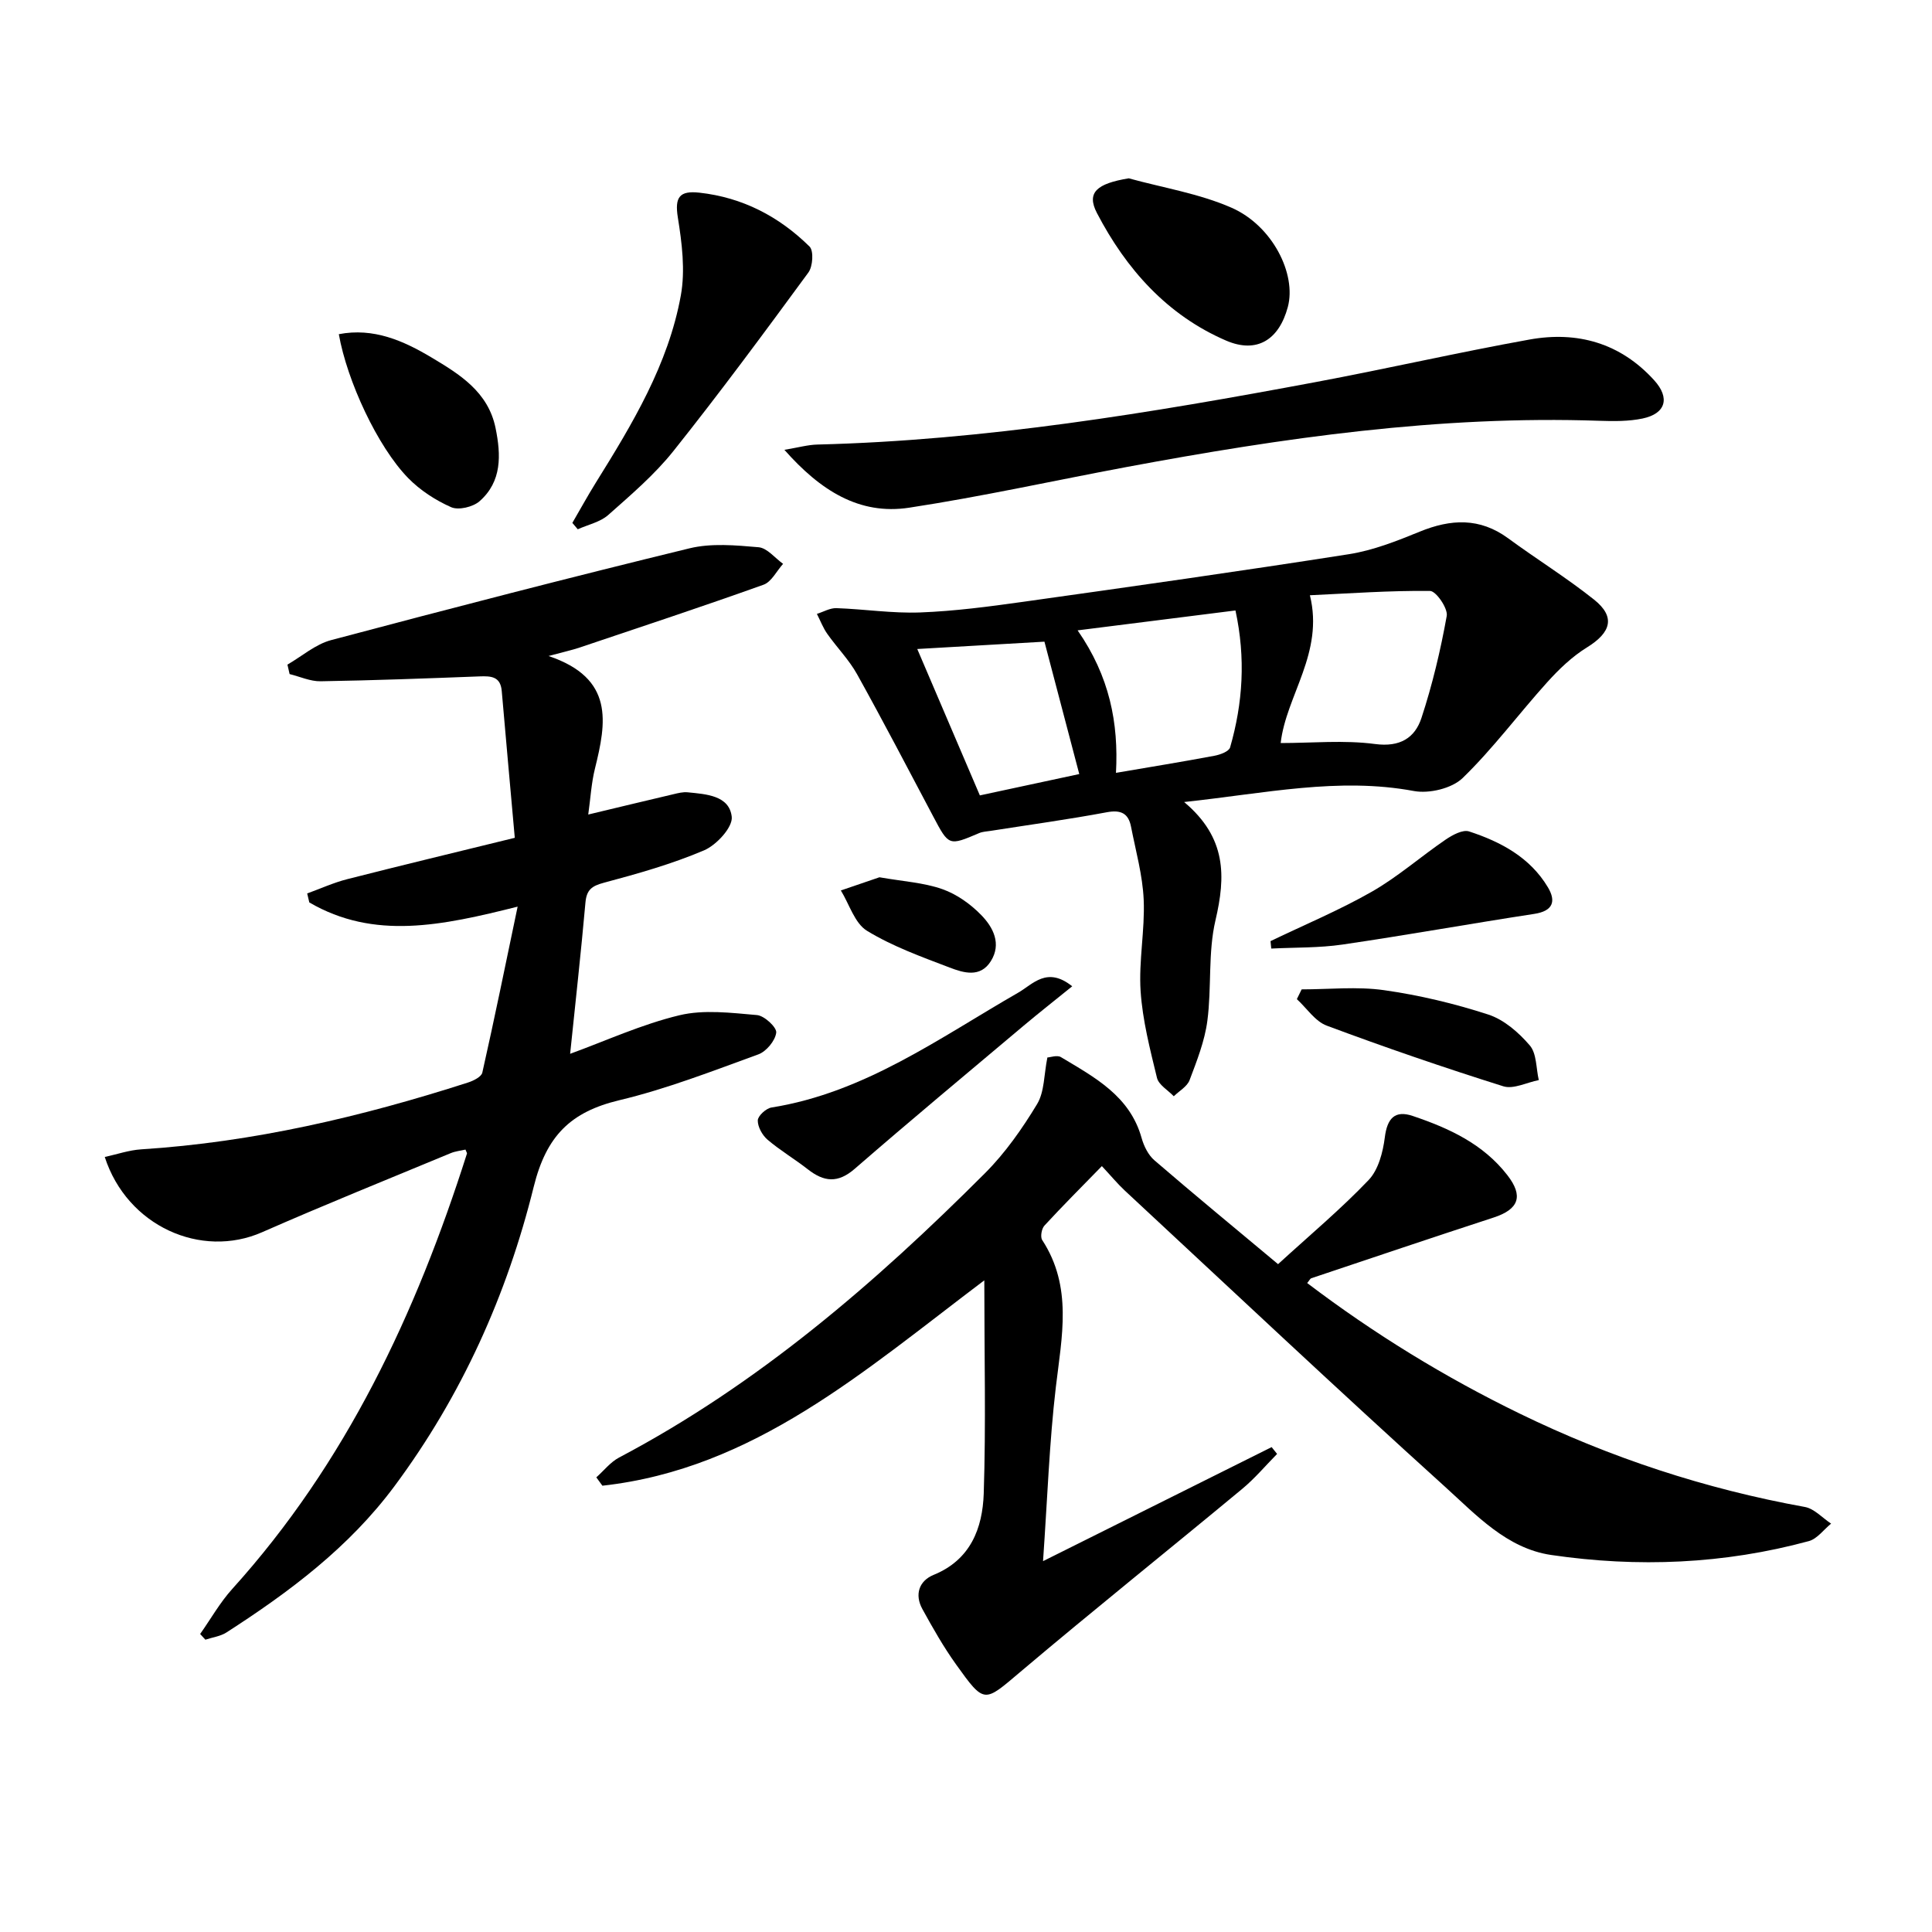
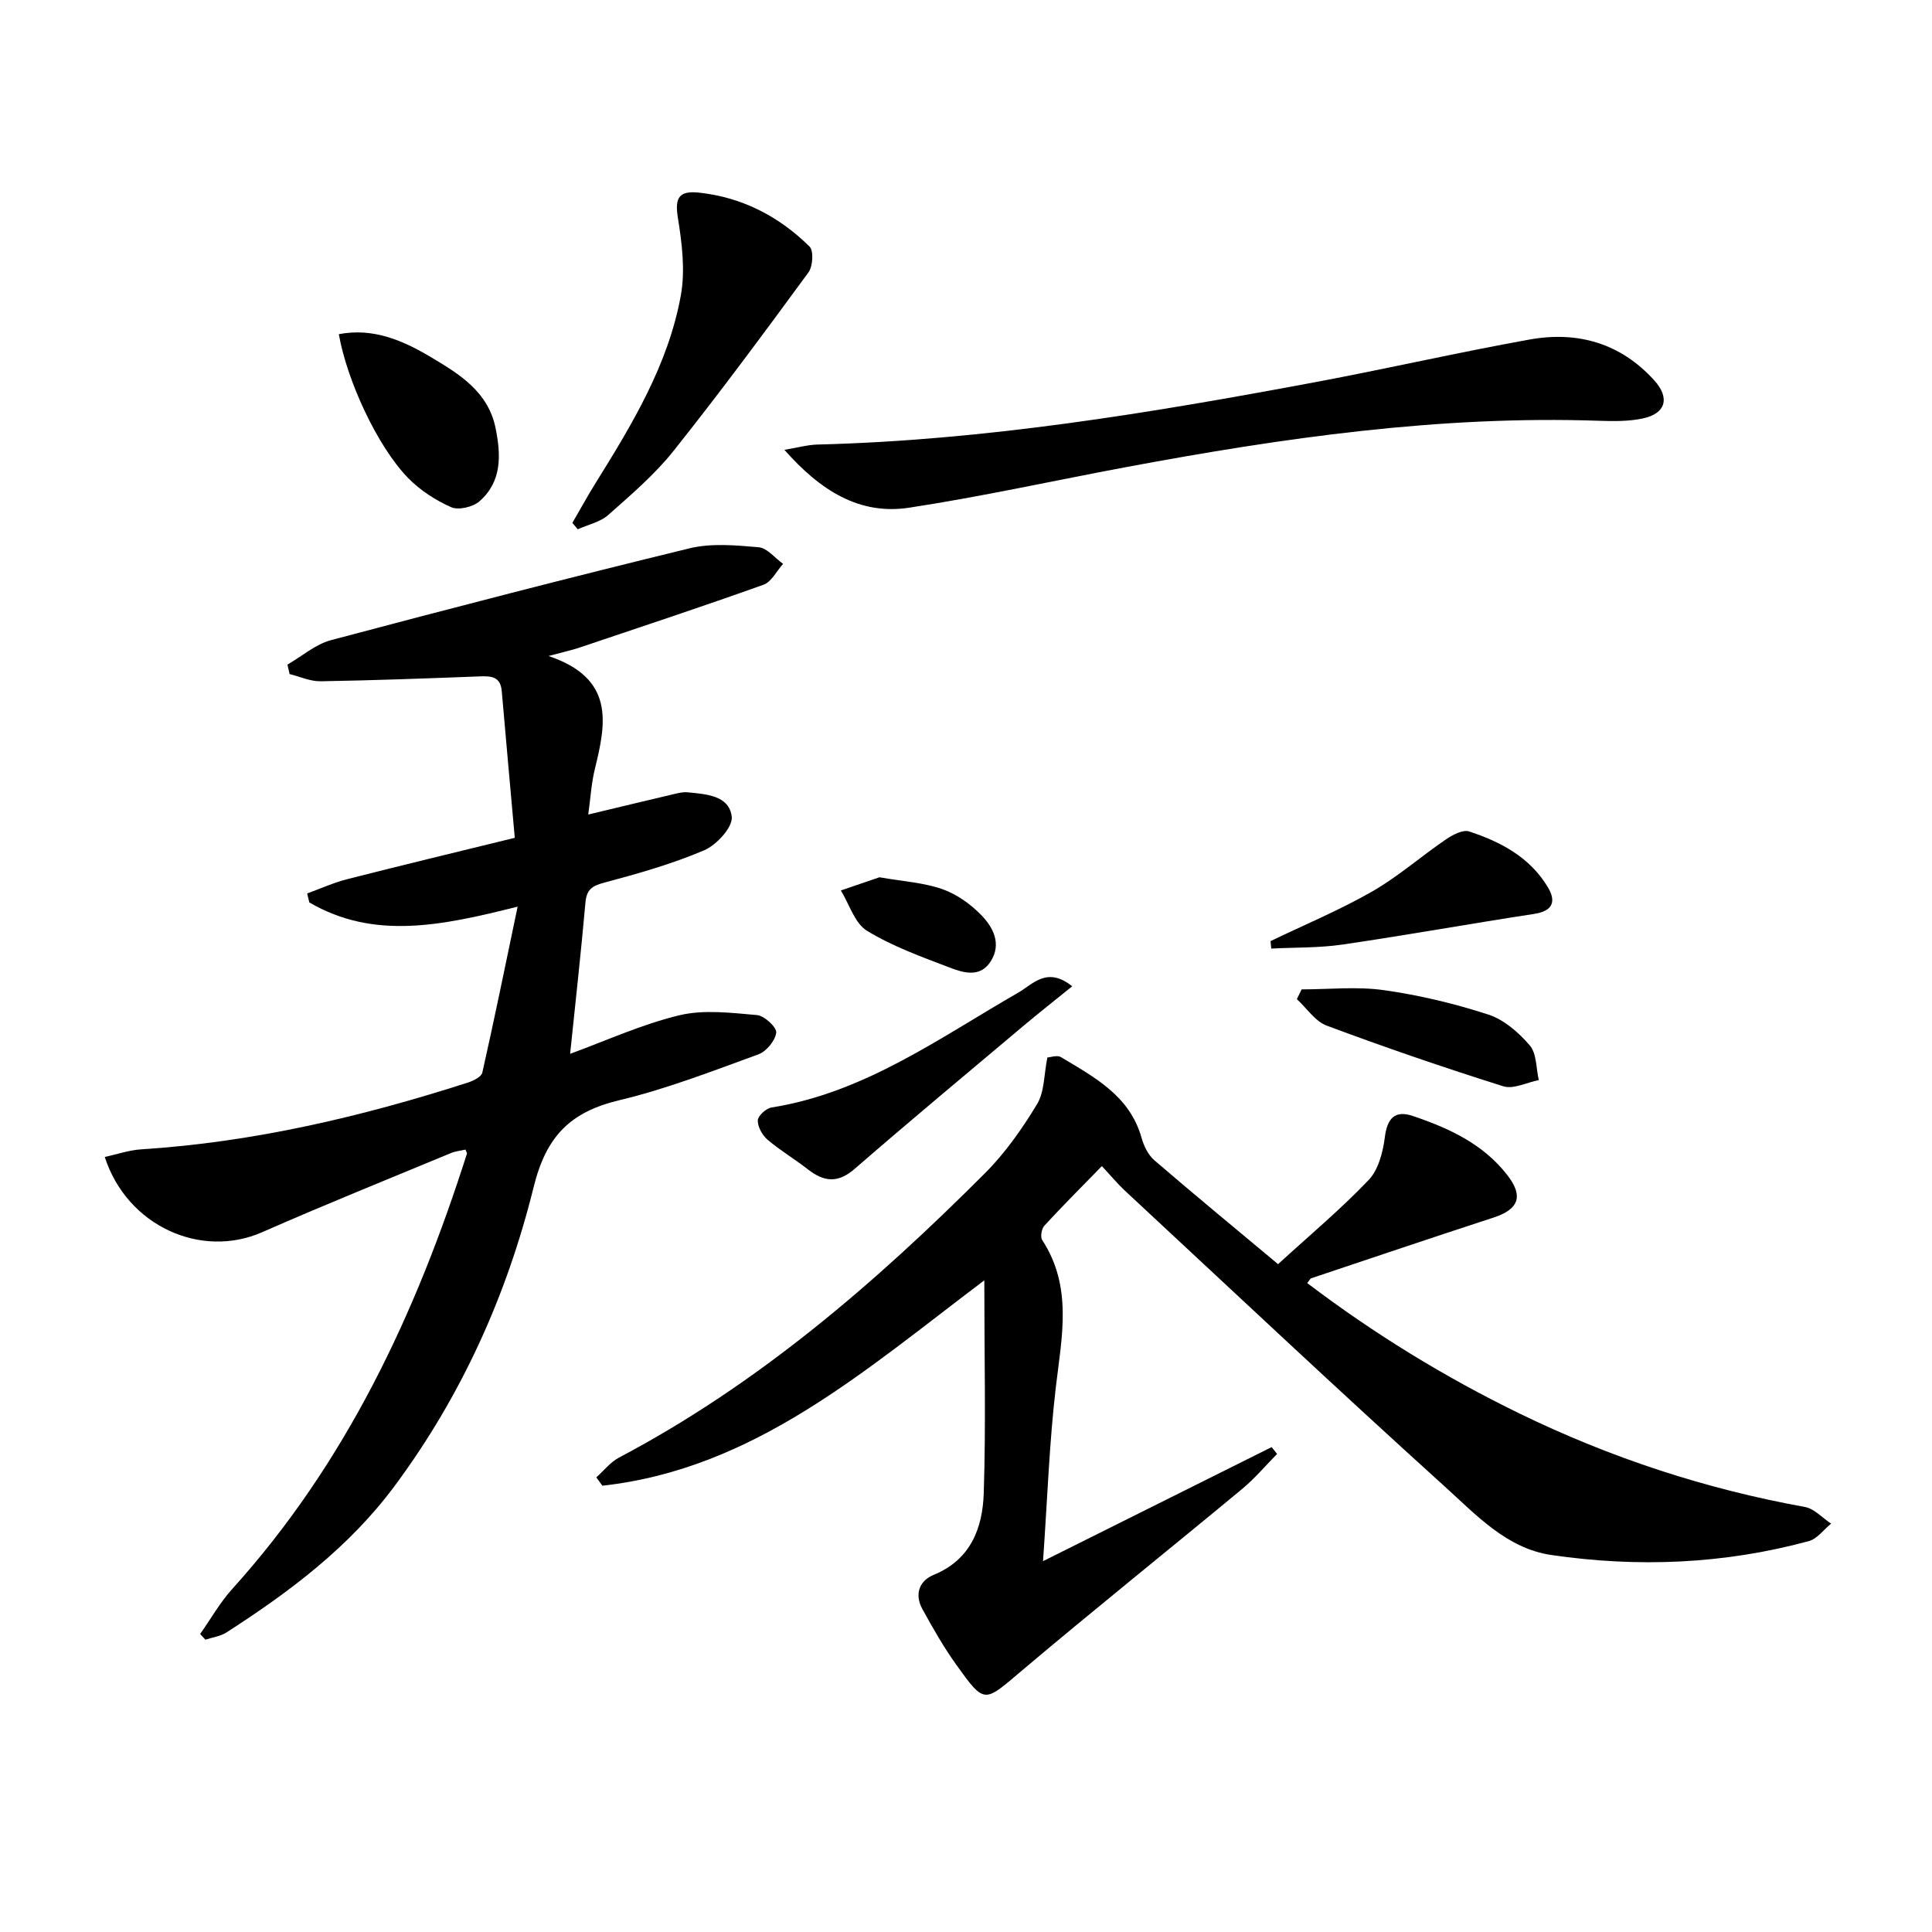
<svg xmlns="http://www.w3.org/2000/svg" enable-background="new 0 0 400 400" viewBox="0 0 400 400">
  <path d="m203.79 265.08c-24.97 18.84-47.7 39.04-79.07 42.52-.42-.58-.84-1.15-1.26-1.73 1.56-1.38 2.91-3.15 4.71-4.1 28.74-15.16 53.01-36.1 75.79-58.9 4.18-4.19 7.69-9.2 10.76-14.28 1.54-2.55 1.41-6.11 2.13-9.65.63-.03 2.02-.55 2.81-.07 6.94 4.17 14.26 8 16.7 16.75.47 1.67 1.37 3.51 2.65 4.61 8.29 7.14 16.74 14.1 25.6 21.5 6.66-6.09 13.04-11.43 18.75-17.42 2.02-2.12 2.96-5.75 3.35-8.82.49-3.94 2.07-5.7 5.79-4.44 7.46 2.52 14.54 5.75 19.58 12.25 3.35 4.31 2.43 7.06-2.85 8.78-12.6 4.11-25.15 8.35-37.72 12.56-.27.09-.43.48-.87 1 13.81 10.48 28.49 19.49 44.04 27.05 18.77 9.13 38.42 15.59 58.99 19.31 1.96.35 3.63 2.26 5.44 3.45-1.53 1.24-2.88 3.15-4.61 3.62-17.56 4.77-35.44 5.5-53.35 2.87-9.18-1.35-15.52-8.29-21.97-14.12-22.34-20.2-44.27-40.85-66.33-61.35-1.46-1.36-2.73-2.91-4.72-5.04-4.16 4.27-8.12 8.22-11.9 12.33-.58.63-.88 2.33-.45 2.98 6.33 9.7 4.05 20.01 2.82 30.45-1.34 11.36-1.73 22.83-2.65 36.03 16.51-8.24 31.92-15.92 47.33-23.61.38.47.75.94 1.13 1.41-2.41 2.44-4.63 5.1-7.26 7.27-15.24 12.64-30.7 25.01-45.82 37.79-7.61 6.43-7.44 6.82-13.39-1.48-2.6-3.63-4.82-7.55-6.97-11.46-1.65-3-.7-5.84 2.33-7.08 7.68-3.13 10.12-9.69 10.37-16.81.47-14.29.12-28.58.12-44.17z" />
-   <path d="m113.57 135.82c13.69 4.61 11.96 13.79 9.61 23.3-.75 3.01-.92 6.17-1.39 9.52 6.2-1.48 11.92-2.87 17.65-4.21.96-.23 1.98-.49 2.94-.39 3.83.38 8.62.65 9.12 5.07.24 2.15-3.16 5.85-5.72 6.94-6.67 2.84-13.72 4.83-20.75 6.71-2.51.67-3.58 1.46-3.82 4.1-.92 10.38-2.08 20.74-3.17 31.32 7.41-2.7 14.83-6.11 22.62-7.98 5.08-1.22 10.73-.5 16.07-.04 1.52.13 4.11 2.54 3.98 3.63-.2 1.67-2.05 3.91-3.71 4.51-9.49 3.45-18.98 7.15-28.78 9.49-10.07 2.41-15.1 7.35-17.72 17.92-5.52 22.34-14.92 43.26-28.81 61.96-9.42 12.69-21.74 21.9-34.8 30.31-1.26.81-2.91 1.01-4.37 1.5-.36-.39-.72-.79-1.08-1.18 2.2-3.12 4.1-6.51 6.64-9.32 23.58-26.09 38.07-57.04 48.6-90.15.04-.11-.1-.28-.31-.82-.98.23-2.08.33-3.06.74-13.03 5.41-26.13 10.69-39.05 16.37-12.62 5.55-27.94-1.26-32.57-15.58 2.56-.56 5.03-1.42 7.54-1.58 23.2-1.48 45.61-6.74 67.65-13.83 1.13-.36 2.78-1.18 2.98-2.06 2.5-11.09 4.77-22.22 7.31-34.36-15.69 3.94-29.71 6.95-43.13-.87-.15-.62-.29-1.24-.44-1.86 2.76-1 5.46-2.24 8.3-2.96 11.21-2.86 22.46-5.56 34.68-8.56-.92-10.31-1.83-20.36-2.7-30.4-.26-3.02-2.22-3.11-4.6-3.02-10.96.42-21.92.83-32.89 1.01-2.13.04-4.28-.96-6.43-1.49-.15-.65-.3-1.31-.45-1.96 3-1.73 5.8-4.21 9.04-5.07 24.67-6.56 49.38-12.96 74.18-19 4.55-1.11 9.58-.64 14.33-.23 1.78.16 3.39 2.24 5.07 3.44-1.34 1.48-2.4 3.73-4.05 4.32-12.63 4.52-25.37 8.73-38.08 13.01-1.52.51-3.08.85-6.43 1.75z" />
-   <path d="m245.16 166.05c8.83 7.41 8.61 15.42 6.49 24.49-1.57 6.7-.77 13.91-1.68 20.81-.55 4.19-2.17 8.28-3.68 12.28-.5 1.33-2.15 2.24-3.27 3.34-1.2-1.26-3.12-2.35-3.48-3.81-1.44-5.92-2.99-11.93-3.39-17.97-.41-6.26.91-12.62.64-18.89-.22-5.07-1.64-10.1-2.62-15.13-.54-2.78-2.09-3.55-5.03-3-7.97 1.49-16.01 2.59-24.03 3.85-.81.13-1.67.15-2.4.47-6.28 2.67-6.25 2.68-9.5-3.46-5.21-9.84-10.36-19.72-15.77-29.45-1.67-3-4.17-5.52-6.16-8.35-.89-1.26-1.44-2.75-2.15-4.13 1.35-.42 2.72-1.24 4.05-1.19 5.79.2 11.59 1.11 17.36.89 7.11-.27 14.22-1.21 21.28-2.2 22.51-3.16 45.01-6.34 67.46-9.86 5.01-.79 9.9-2.72 14.64-4.66 6.46-2.64 12.44-2.95 18.33 1.37 5.87 4.31 12.09 8.16 17.78 12.69 4.48 3.57 3.55 6.81-1.48 9.91-3.08 1.9-5.81 4.53-8.25 7.24-5.9 6.54-11.17 13.68-17.47 19.79-2.23 2.16-6.93 3.28-10.1 2.69-15.62-2.9-30.73.48-47.57 2.28zm26.04-42.81c2.96 11.96-4.93 20.76-6.05 30.6 6.5 0 13.12-.65 19.53.2 5.19.69 8.26-1.27 9.62-5.4 2.26-6.88 3.95-13.99 5.23-21.12.28-1.55-2.21-5.16-3.45-5.17-8.38-.1-16.75.52-24.88.89zm-40.15 36.77c7.07-1.21 13.75-2.29 20.4-3.54 1.18-.22 2.99-.89 3.23-1.73 2.64-9.17 3.25-18.44 1.11-28.35-10.97 1.38-21.39 2.7-32.68 4.12 6.62 9.53 8.5 19.17 7.94 29.5zm-14.81-27.16c-8.72.5-17.24.99-26.33 1.52 4.5 10.54 8.78 20.54 12.96 30.31 7.4-1.59 13.98-3.01 20.58-4.42-2.38-9.08-4.73-18.01-7.21-27.41z" />
+   <path d="m113.57 135.82c13.69 4.61 11.96 13.79 9.61 23.3-.75 3.01-.92 6.17-1.39 9.52 6.2-1.48 11.92-2.87 17.65-4.21.96-.23 1.98-.49 2.94-.39 3.83.38 8.62.65 9.12 5.07.24 2.15-3.16 5.85-5.72 6.94-6.67 2.84-13.72 4.83-20.75 6.71-2.51.67-3.58 1.46-3.82 4.1-.92 10.38-2.08 20.74-3.17 31.32 7.41-2.7 14.83-6.11 22.62-7.98 5.08-1.22 10.73-.5 16.07-.04 1.52.13 4.11 2.54 3.98 3.63-.2 1.67-2.05 3.91-3.71 4.51-9.49 3.45-18.98 7.15-28.78 9.49-10.07 2.41-15.1 7.35-17.72 17.92-5.52 22.34-14.92 43.26-28.81 61.96-9.42 12.69-21.74 21.9-34.8 30.31-1.26.81-2.91 1.01-4.37 1.5-.36-.39-.72-.79-1.08-1.18 2.2-3.12 4.1-6.51 6.64-9.32 23.58-26.09 38.07-57.04 48.6-90.15.04-.11-.1-.28-.31-.82-.98.23-2.08.33-3.06.74-13.03 5.41-26.13 10.69-39.05 16.37-12.62 5.55-27.94-1.26-32.57-15.58 2.56-.56 5.03-1.42 7.54-1.58 23.2-1.48 45.61-6.74 67.65-13.83 1.13-.36 2.78-1.18 2.98-2.06 2.5-11.09 4.77-22.22 7.31-34.36-15.69 3.94-29.71 6.95-43.13-.87-.15-.62-.29-1.24-.44-1.86 2.76-1 5.46-2.24 8.3-2.96 11.21-2.86 22.46-5.56 34.68-8.56-.92-10.31-1.83-20.36-2.7-30.4-.26-3.02-2.22-3.11-4.6-3.02-10.96.42-21.92.83-32.89 1.01-2.13.04-4.28-.96-6.43-1.49-.15-.65-.3-1.31-.45-1.96 3-1.73 5.8-4.21 9.04-5.07 24.67-6.56 49.38-12.96 74.18-19 4.55-1.11 9.58-.64 14.33-.23 1.78.16 3.39 2.24 5.07 3.44-1.34 1.48-2.4 3.73-4.05 4.32-12.63 4.52-25.37 8.73-38.08 13.01-1.52.51-3.08.85-6.43 1.75" />
  <path d="m162.4 93.13c2.9-.48 4.85-1.04 6.81-1.09 34.8-.87 69.01-6.54 103.11-12.92 14.81-2.77 29.51-6.15 44.34-8.82 9.92-1.79 18.83.72 25.82 8.43 3.32 3.65 2.42 6.91-2.41 7.92-2.89.6-5.96.57-8.93.47-33.07-1.14-65.57 3.54-97.94 9.58-14.98 2.8-29.89 6.11-44.95 8.41-10.38 1.59-18.45-3.6-25.85-11.98z" />
  <path d="m118.5 108.26c1.62-2.78 3.16-5.6 4.86-8.33 7.57-12.16 15.01-24.48 17.6-38.77.94-5.19.23-10.84-.62-16.13-.68-4.24.36-5.59 4.46-5.14 8.95.99 16.51 4.94 22.81 11.16.89.88.68 4.13-.25 5.38-9.14 12.46-18.32 24.89-27.95 36.97-3.9 4.89-8.78 9.05-13.49 13.23-1.67 1.47-4.17 1.99-6.3 2.95-.37-.44-.75-.88-1.12-1.32z" />
-   <path d="m233.69 36.92c7.12 1.96 14.58 3.15 21.27 6.08 8.51 3.73 13.49 13.75 11.67 20.56-1.82 6.78-6.39 9.7-12.77 6.96-12.23-5.27-20.71-14.82-26.75-26.41-2.22-4.26-.02-6.1 6.58-7.19z" />
  <path d="m70.15 69.19c7.18-1.39 13.38 1.35 19.2 4.83 5.82 3.47 11.72 7.11 13.25 14.6 1.14 5.58 1.34 11.07-3.32 15.16-1.36 1.19-4.34 1.9-5.87 1.23-3.24-1.43-6.44-3.51-8.91-6.04-6.35-6.51-12.65-20.13-14.35-29.78z" />
  <path d="m221.99 204.2c-3.69 2.99-6.9 5.51-10.02 8.13-11.7 9.85-23.46 19.63-35.01 29.66-3.5 3.04-6.37 2.71-9.7.11-2.72-2.13-5.72-3.9-8.34-6.13-1.09-.93-2.05-2.66-2.03-4 .02-.94 1.71-2.49 2.83-2.67 19.31-3.08 34.74-14.39 51.09-23.78 3.04-1.74 5.94-5.51 11.18-1.32z" />
  <path d="m263.05 194.85c7.01-3.38 14.24-6.39 20.98-10.24 5.39-3.08 10.14-7.28 15.29-10.79 1.4-.95 3.53-2.11 4.84-1.68 6.57 2.15 12.62 5.37 16.32 11.57 1.73 2.9 1.05 4.91-2.82 5.5-13.25 2.03-26.46 4.41-39.72 6.35-4.85.71-9.82.58-14.74.83-.05-.51-.1-1.03-.15-1.54z" />
  <path d="m269.49 204.84c5.68 0 11.46-.63 17.03.16 7.3 1.03 14.59 2.77 21.61 5.05 3.26 1.06 6.31 3.72 8.6 6.4 1.44 1.68 1.29 4.73 1.86 7.17-2.47.48-5.25 1.95-7.36 1.28-12.28-3.86-24.47-8.05-36.54-12.55-2.41-.9-4.14-3.61-6.19-5.49.33-.68.66-1.35.99-2.02z" />
  <path d="m182.08 181.63c4.91.86 9.15 1.1 13 2.45 3 1.05 5.89 3.11 8.12 5.42 2.42 2.5 4.2 5.9 1.94 9.5-2.19 3.49-5.65 2.42-8.53 1.32-5.84-2.23-11.82-4.38-17.11-7.61-2.55-1.56-3.65-5.49-5.41-8.35 2.88-.98 5.75-1.97 7.99-2.73z" />
</svg>